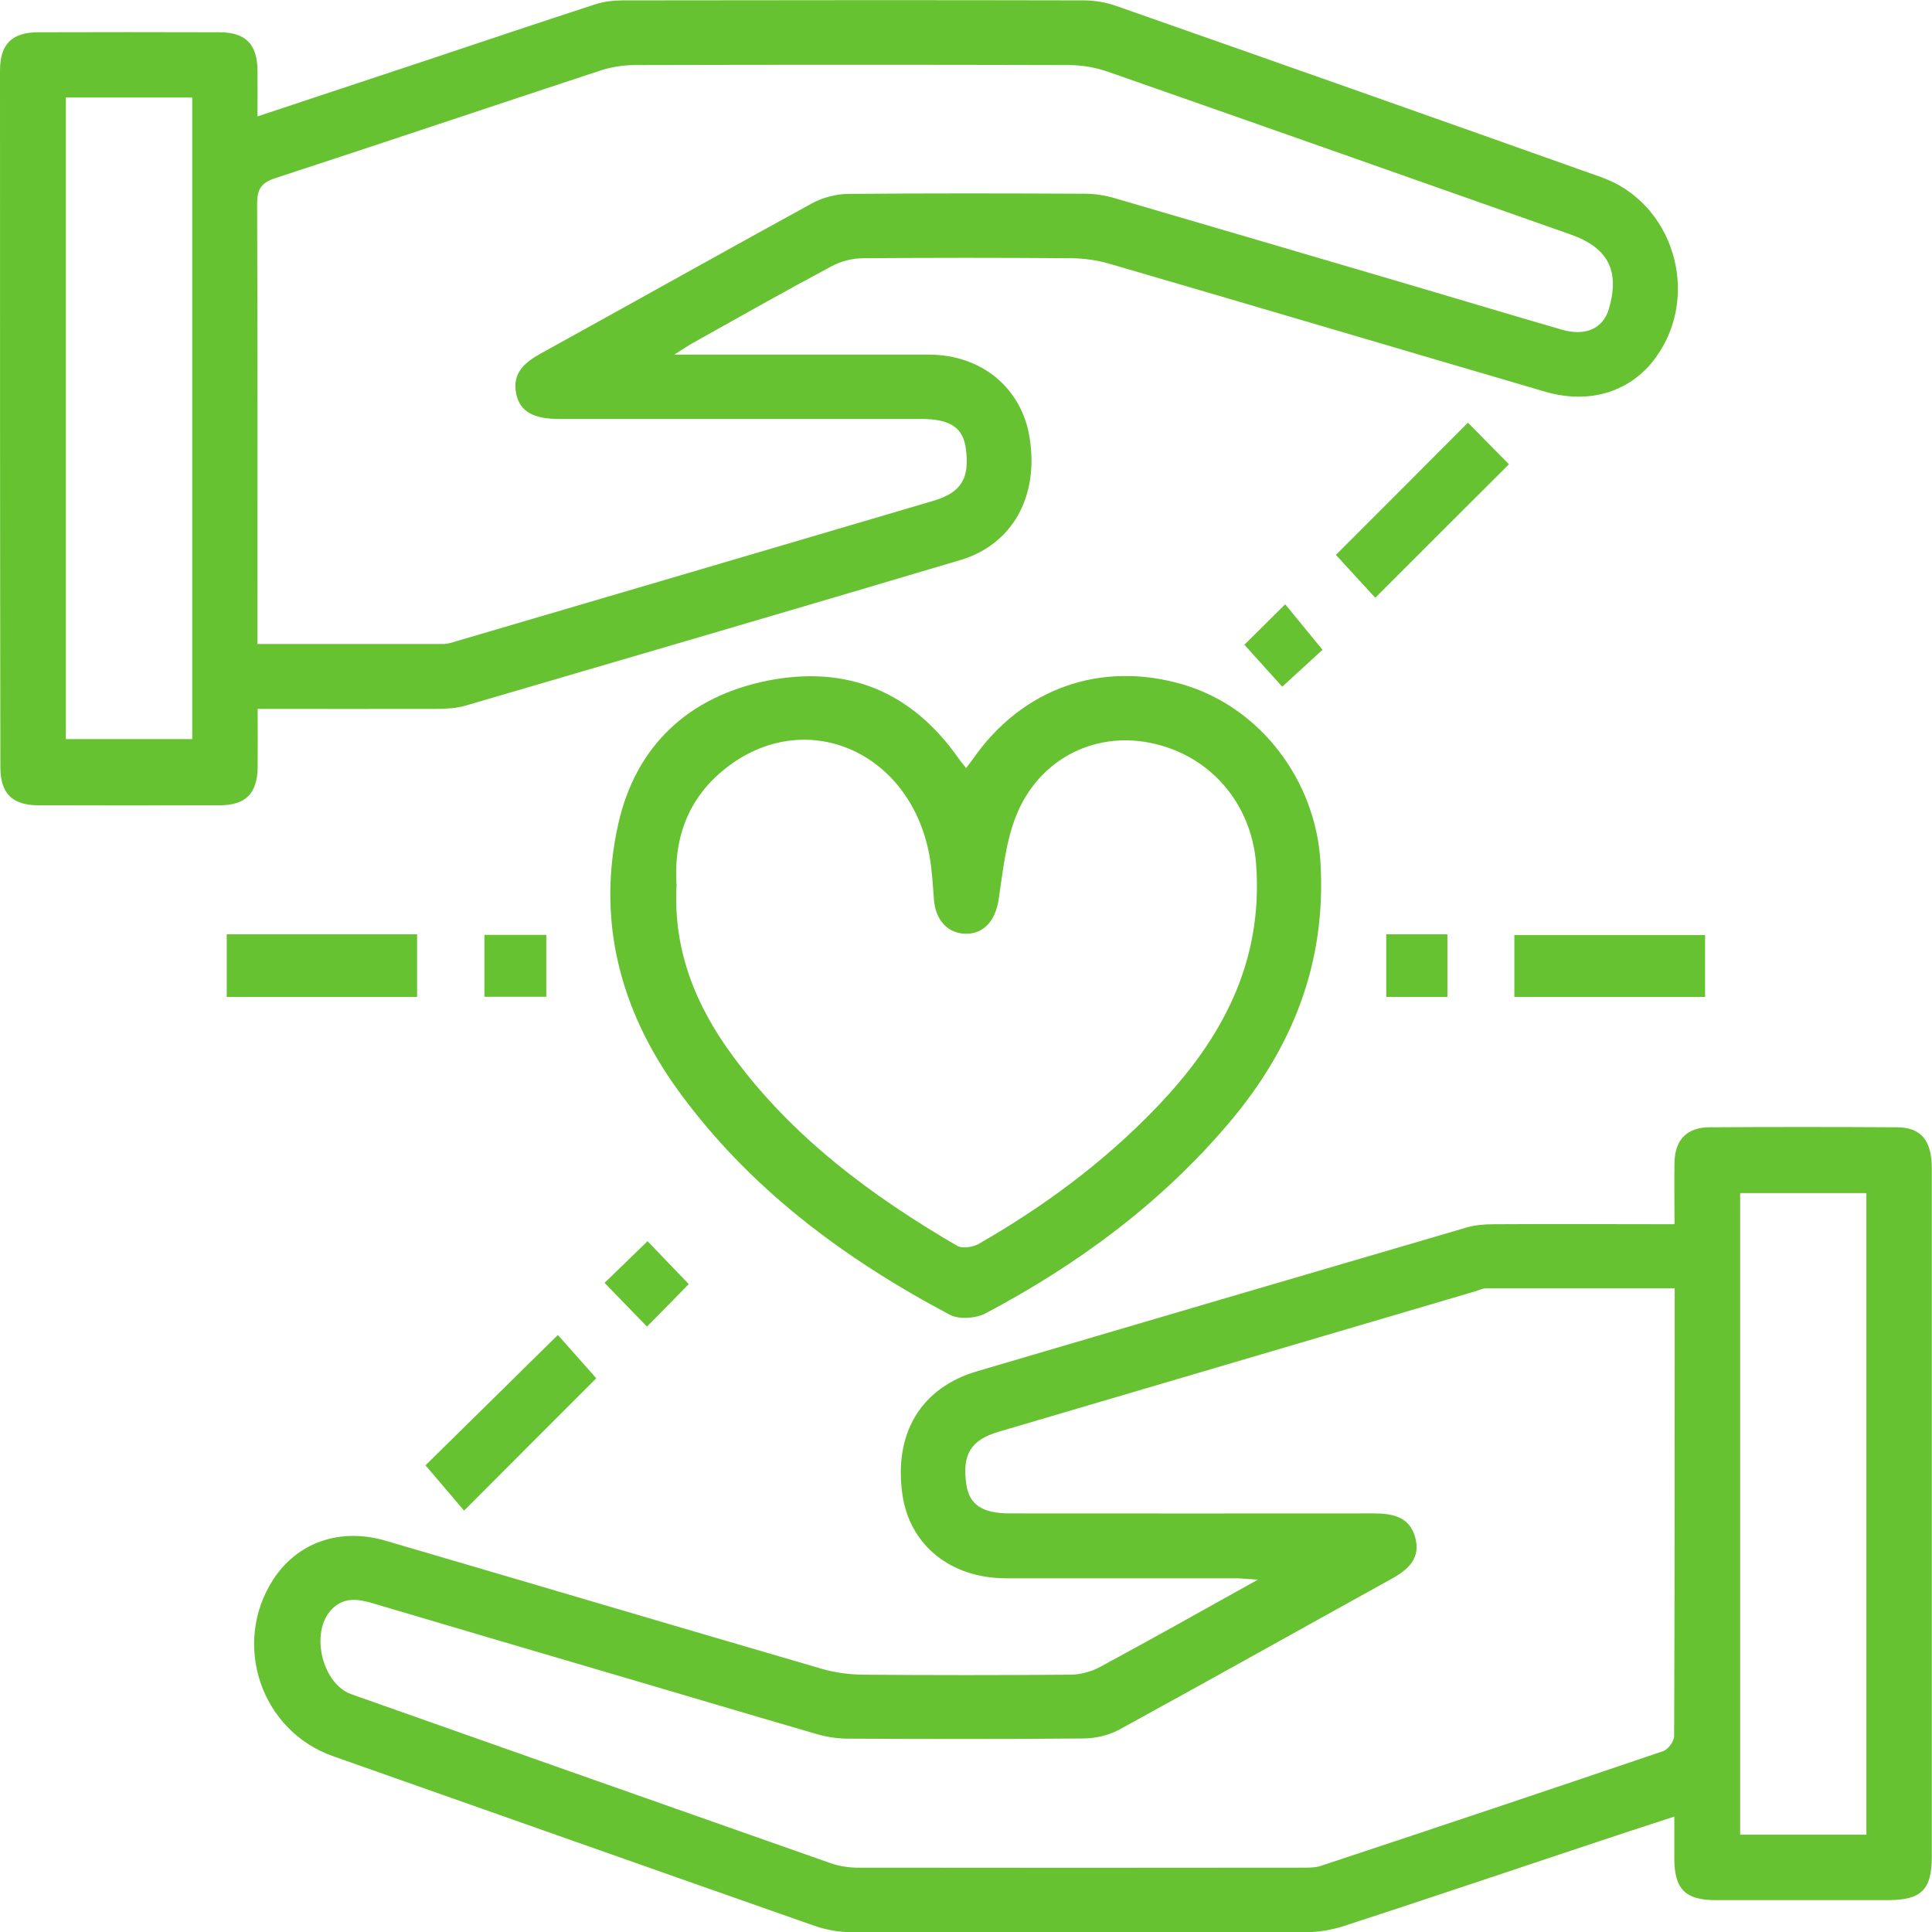
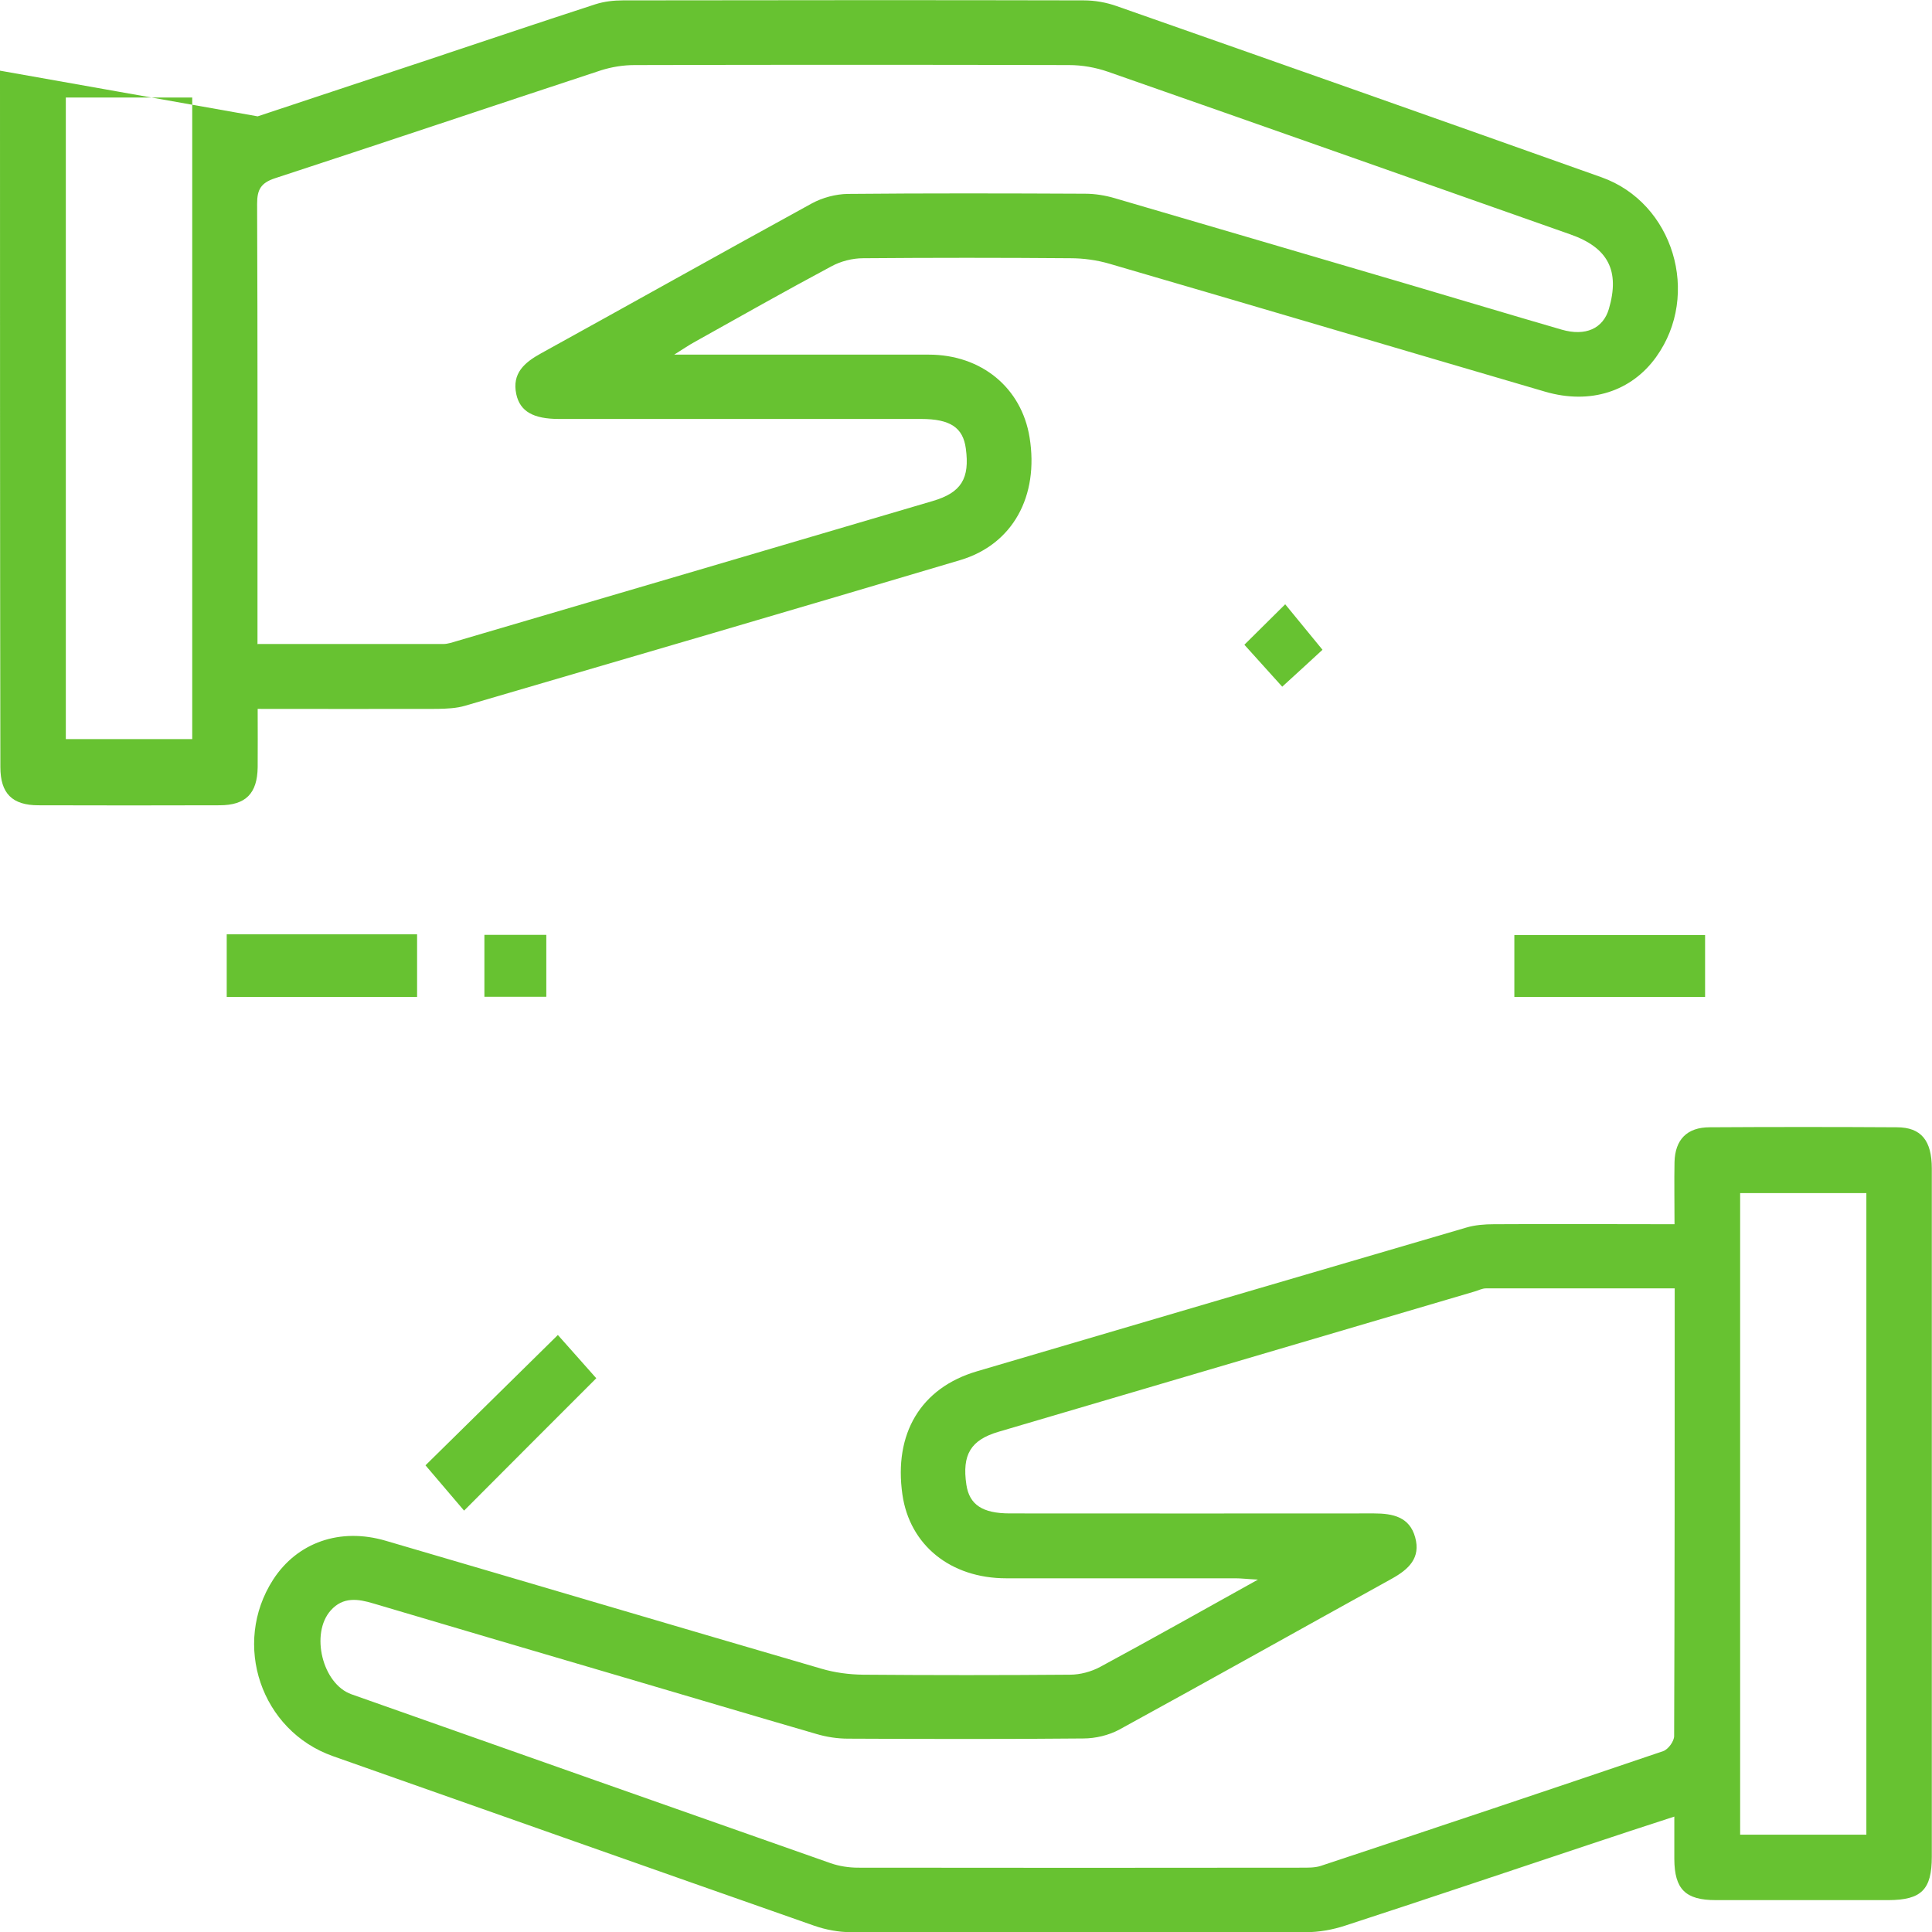
<svg xmlns="http://www.w3.org/2000/svg" id="Layer_2" viewBox="0 0 103.62 103.64">
  <defs>
    <style>.cls-1{fill:#67c231;}</style>
  </defs>
  <g id="Layer_2-2">
-     <path class="cls-1" d="m13.82,6.24c3-1,5.85-1.94,8.71-2.89,3.13-1.04,6.26-2.1,9.4-3.12.47-.15.98-.21,1.48-.21,8.24-.01,16.47-.02,24.71,0,.6,0,1.22.11,1.78.31,8.67,3.04,17.34,6.1,26,9.18,3.85,1.37,5.33,6.28,2.93,9.63-1.33,1.86-3.54,2.57-5.95,1.87-7.79-2.28-15.57-4.59-23.36-6.86-.68-.2-1.41-.3-2.11-.3-3.7-.03-7.41-.03-11.11,0-.58,0-1.21.16-1.72.44-2.47,1.32-4.91,2.7-7.36,4.07-.27.15-.52.32-1.06.66.66,0,1.01,0,1.35,0,4.1,0,8.2,0,12.3,0,2.83,0,4.98,1.78,5.41,4.44.51,3.15-.9,5.74-3.72,6.58-8.84,2.63-17.7,5.22-26.55,7.81-.47.14-.99.16-1.49.17-3.16.01-6.32,0-9.64,0,0,1.08.01,2.11,0,3.13-.02,1.41-.64,2.04-2.05,2.04-3.24.01-6.47.01-9.71,0-1.41,0-2.04-.64-2.04-2.05C0,28.68,0,16.23,0,3.79c0-1.42.63-2.05,2.04-2.06,3.24-.01,6.47-.01,9.71,0,1.42,0,2.04.63,2.06,2.03.01.75,0,1.51,0,2.47Zm0,28.3c3.42,0,6.69,0,9.96,0,.24,0,.49-.09.73-.16,8.51-2.5,17.01-5,25.52-7.51,1.53-.45,1.99-1.21,1.77-2.82-.15-1.12-.84-1.58-2.4-1.58-6.47,0-12.95,0-19.42,0-1.37,0-2.09-.4-2.29-1.33-.24-1.12.44-1.7,1.33-2.19,4.84-2.67,9.67-5.38,14.52-8.04.57-.31,1.28-.5,1.93-.51,4.24-.04,8.49-.03,12.73-.01.53,0,1.08.09,1.59.24,5.24,1.53,10.47,3.07,15.71,4.61,2.75.81,5.5,1.64,8.26,2.44,1.28.37,2.22-.06,2.53-1.11.6-2.05-.04-3.29-2.07-4-8.26-2.91-16.52-5.83-24.79-8.72-.66-.23-1.39-.36-2.09-.36-7.77-.02-15.54-.02-23.31,0-.6,0-1.22.1-1.79.28-5.83,1.92-11.65,3.88-17.49,5.79-.76.25-.96.61-.96,1.37.03,7.45.02,14.89.02,22.34,0,.39,0,.78,0,1.3ZM3.53,5.23v34.41h6.78V5.23H3.53Z" />
+     <path class="cls-1" d="m13.82,6.24c3-1,5.85-1.94,8.71-2.89,3.13-1.04,6.26-2.1,9.4-3.12.47-.15.98-.21,1.48-.21,8.24-.01,16.47-.02,24.71,0,.6,0,1.22.11,1.78.31,8.67,3.04,17.34,6.1,26,9.18,3.85,1.37,5.33,6.28,2.93,9.63-1.33,1.86-3.54,2.57-5.95,1.87-7.79-2.28-15.57-4.59-23.36-6.86-.68-.2-1.41-.3-2.11-.3-3.7-.03-7.41-.03-11.11,0-.58,0-1.21.16-1.72.44-2.47,1.32-4.91,2.7-7.36,4.07-.27.15-.52.32-1.06.66.66,0,1.01,0,1.35,0,4.1,0,8.2,0,12.3,0,2.83,0,4.98,1.78,5.41,4.44.51,3.15-.9,5.74-3.72,6.58-8.84,2.63-17.7,5.22-26.55,7.81-.47.14-.99.16-1.49.17-3.16.01-6.32,0-9.64,0,0,1.08.01,2.11,0,3.13-.02,1.41-.64,2.04-2.05,2.04-3.24.01-6.47.01-9.71,0-1.41,0-2.04-.64-2.04-2.05C0,28.68,0,16.23,0,3.79Zm0,28.3c3.42,0,6.69,0,9.96,0,.24,0,.49-.09.73-.16,8.51-2.5,17.01-5,25.52-7.51,1.53-.45,1.99-1.21,1.77-2.82-.15-1.12-.84-1.58-2.4-1.58-6.47,0-12.95,0-19.42,0-1.37,0-2.09-.4-2.29-1.33-.24-1.12.44-1.7,1.33-2.19,4.84-2.67,9.67-5.38,14.52-8.04.57-.31,1.28-.5,1.93-.51,4.24-.04,8.49-.03,12.73-.01.53,0,1.08.09,1.59.24,5.24,1.53,10.47,3.07,15.71,4.61,2.75.81,5.5,1.64,8.26,2.44,1.28.37,2.22-.06,2.53-1.11.6-2.05-.04-3.29-2.07-4-8.26-2.91-16.52-5.83-24.79-8.72-.66-.23-1.39-.36-2.09-.36-7.77-.02-15.54-.02-23.31,0-.6,0-1.22.1-1.79.28-5.83,1.92-11.65,3.88-17.49,5.79-.76.25-.96.61-.96,1.37.03,7.45.02,14.89.02,22.34,0,.39,0,.78,0,1.3ZM3.53,5.23v34.41h6.78V5.23H3.53Z" />
    <path class="cls-1" d="m89.81,65.63c0-1.22-.02-2.26,0-3.3.03-1.21.67-1.87,1.89-1.87,3.34-.02,6.69-.02,10.03,0,1.31,0,1.88.71,1.88,2.21,0,6.98,0,13.96,0,20.94,0,5.32,0,10.65,0,15.97,0,1.77-.56,2.32-2.31,2.33-3.09,0-6.19,0-9.28,0-1.63,0-2.21-.59-2.22-2.2,0-.72,0-1.43,0-2.28-1.63.53-3.16,1.03-4.68,1.54-4.33,1.44-8.65,2.9-12.98,4.31-.67.22-1.4.35-2.1.35-8.13.02-16.26.02-24.39,0-.67,0-1.36-.13-1.99-.35-8.61-3.02-17.2-6.06-25.8-9.09-3.86-1.36-5.44-6.01-3.21-9.47,1.29-1.99,3.58-2.81,6.05-2.08,7.79,2.28,15.57,4.59,23.36,6.86.71.21,1.48.31,2.22.32,3.7.03,7.41.03,11.11,0,.54,0,1.14-.16,1.62-.42,2.74-1.48,5.46-3.01,8.46-4.68-.61-.03-.91-.07-1.2-.07-4.1,0-8.2,0-12.3,0-2.99,0-5.18-1.78-5.57-4.49-.47-3.27.98-5.72,3.99-6.61,8.75-2.58,17.5-5.15,26.25-7.71.47-.14.99-.18,1.48-.18,3.19-.02,6.38,0,9.69,0Zm0,3.47c-3.44,0-6.78,0-10.11,0-.21,0-.41.11-.62.17-8.51,2.51-17.01,5.01-25.52,7.52-1.5.44-1.97,1.23-1.73,2.84.16,1.07.86,1.54,2.33,1.54,6.51,0,13.02.01,19.53,0,1.02,0,1.91.19,2.21,1.28.31,1.11-.35,1.72-1.25,2.22-4.87,2.69-9.73,5.42-14.61,8.09-.57.31-1.29.48-1.94.48-4.21.04-8.42.03-12.62.01-.57,0-1.15-.09-1.69-.25-3.52-1.02-7.03-2.07-10.54-3.1-4.41-1.3-8.82-2.59-13.22-3.9-.83-.25-1.63-.37-2.29.37-1.11,1.24-.45,3.95,1.11,4.5,8.56,3.02,17.13,6.05,25.7,9.06.46.16.98.24,1.47.24,7.91.01,15.83.01,23.74,0,.36,0,.74.01,1.06-.09,6.13-2.03,12.26-4.08,18.38-6.16.27-.09.59-.53.59-.81.03-7.95.03-15.9.03-24.01Zm10.29,29.3v-34.41h-6.77v34.41h6.77Z" />
-     <path class="cls-1" d="m51.82,41.19c.16-.21.26-.34.36-.48,2.63-3.79,6.86-5.29,11.26-4,4.18,1.23,7.12,5.16,7.38,9.51.33,5.42-1.5,10.01-4.95,14.06-3.64,4.28-8.08,7.55-13.01,10.16-.52.27-1.41.34-1.91.08-5.68-3.01-10.77-6.78-14.59-12.05-3.11-4.3-4.36-9.1-3.2-14.28.94-4.19,3.77-6.83,7.99-7.68,4.29-.86,7.78.59,10.3,4.22.1.14.21.26.36.46Zm-15.54,6.39c-.16,3.47,1.07,6.42,3.04,9.08,3.19,4.34,7.42,7.48,12.02,10.16.27.16.83.07,1.14-.1,3.51-2.01,6.74-4.4,9.55-7.33,3.5-3.64,5.73-7.77,5.34-13.04-.24-3.24-2.46-5.89-5.74-6.52-3-.58-5.93.92-7.13,3.92-.56,1.4-.71,2.98-.94,4.5-.17,1.1-.77,1.83-1.74,1.83-.98,0-1.64-.72-1.73-1.83-.06-.79-.1-1.58-.24-2.36-1.03-5.63-6.7-8.05-10.96-4.66-2.06,1.64-2.78,3.85-2.6,6.34Z" />
    <path class="cls-1" d="m31.98,73.92c-2.27,2.27-4.65,4.65-7.09,7.1-.67-.79-1.38-1.62-2.07-2.43,2.24-2.2,4.65-4.58,7.1-6.99.6.68,1.33,1.49,2.06,2.32Z" />
-     <path class="cls-1" d="m71.65,29.76c2.29-2.29,4.67-4.67,7.08-7.09.71.72,1.48,1.5,2.2,2.23-2.4,2.39-4.78,4.77-7.17,7.16-.66-.72-1.4-1.52-2.11-2.3Z" />
    <path class="cls-1" d="m12.16,50.11h10.21v3.36h-10.21v-3.36Z" />
    <path class="cls-1" d="m81.22,53.47v-3.32h10.23v3.32h-10.23Z" />
    <path class="cls-1" d="m25.98,50.14h3.32v3.32h-3.32v-3.32Z" />
-     <path class="cls-1" d="m74.35,50.11h3.28v3.36h-3.28v-3.36Z" />
    <path class="cls-1" d="m66.74,34.58c.61-.6,1.36-1.35,2.19-2.17.64.78,1.34,1.63,2,2.44-.55.51-1.36,1.25-2.16,1.98-.55-.61-1.3-1.44-2.03-2.25Z" />
-     <path class="cls-1" d="m32.42,68.81c.74-.72,1.51-1.46,2.31-2.24.73.76,1.49,1.55,2.21,2.3-.72.74-1.48,1.51-2.24,2.28-.71-.73-1.47-1.51-2.28-2.35Z" />
  </g>
</svg>